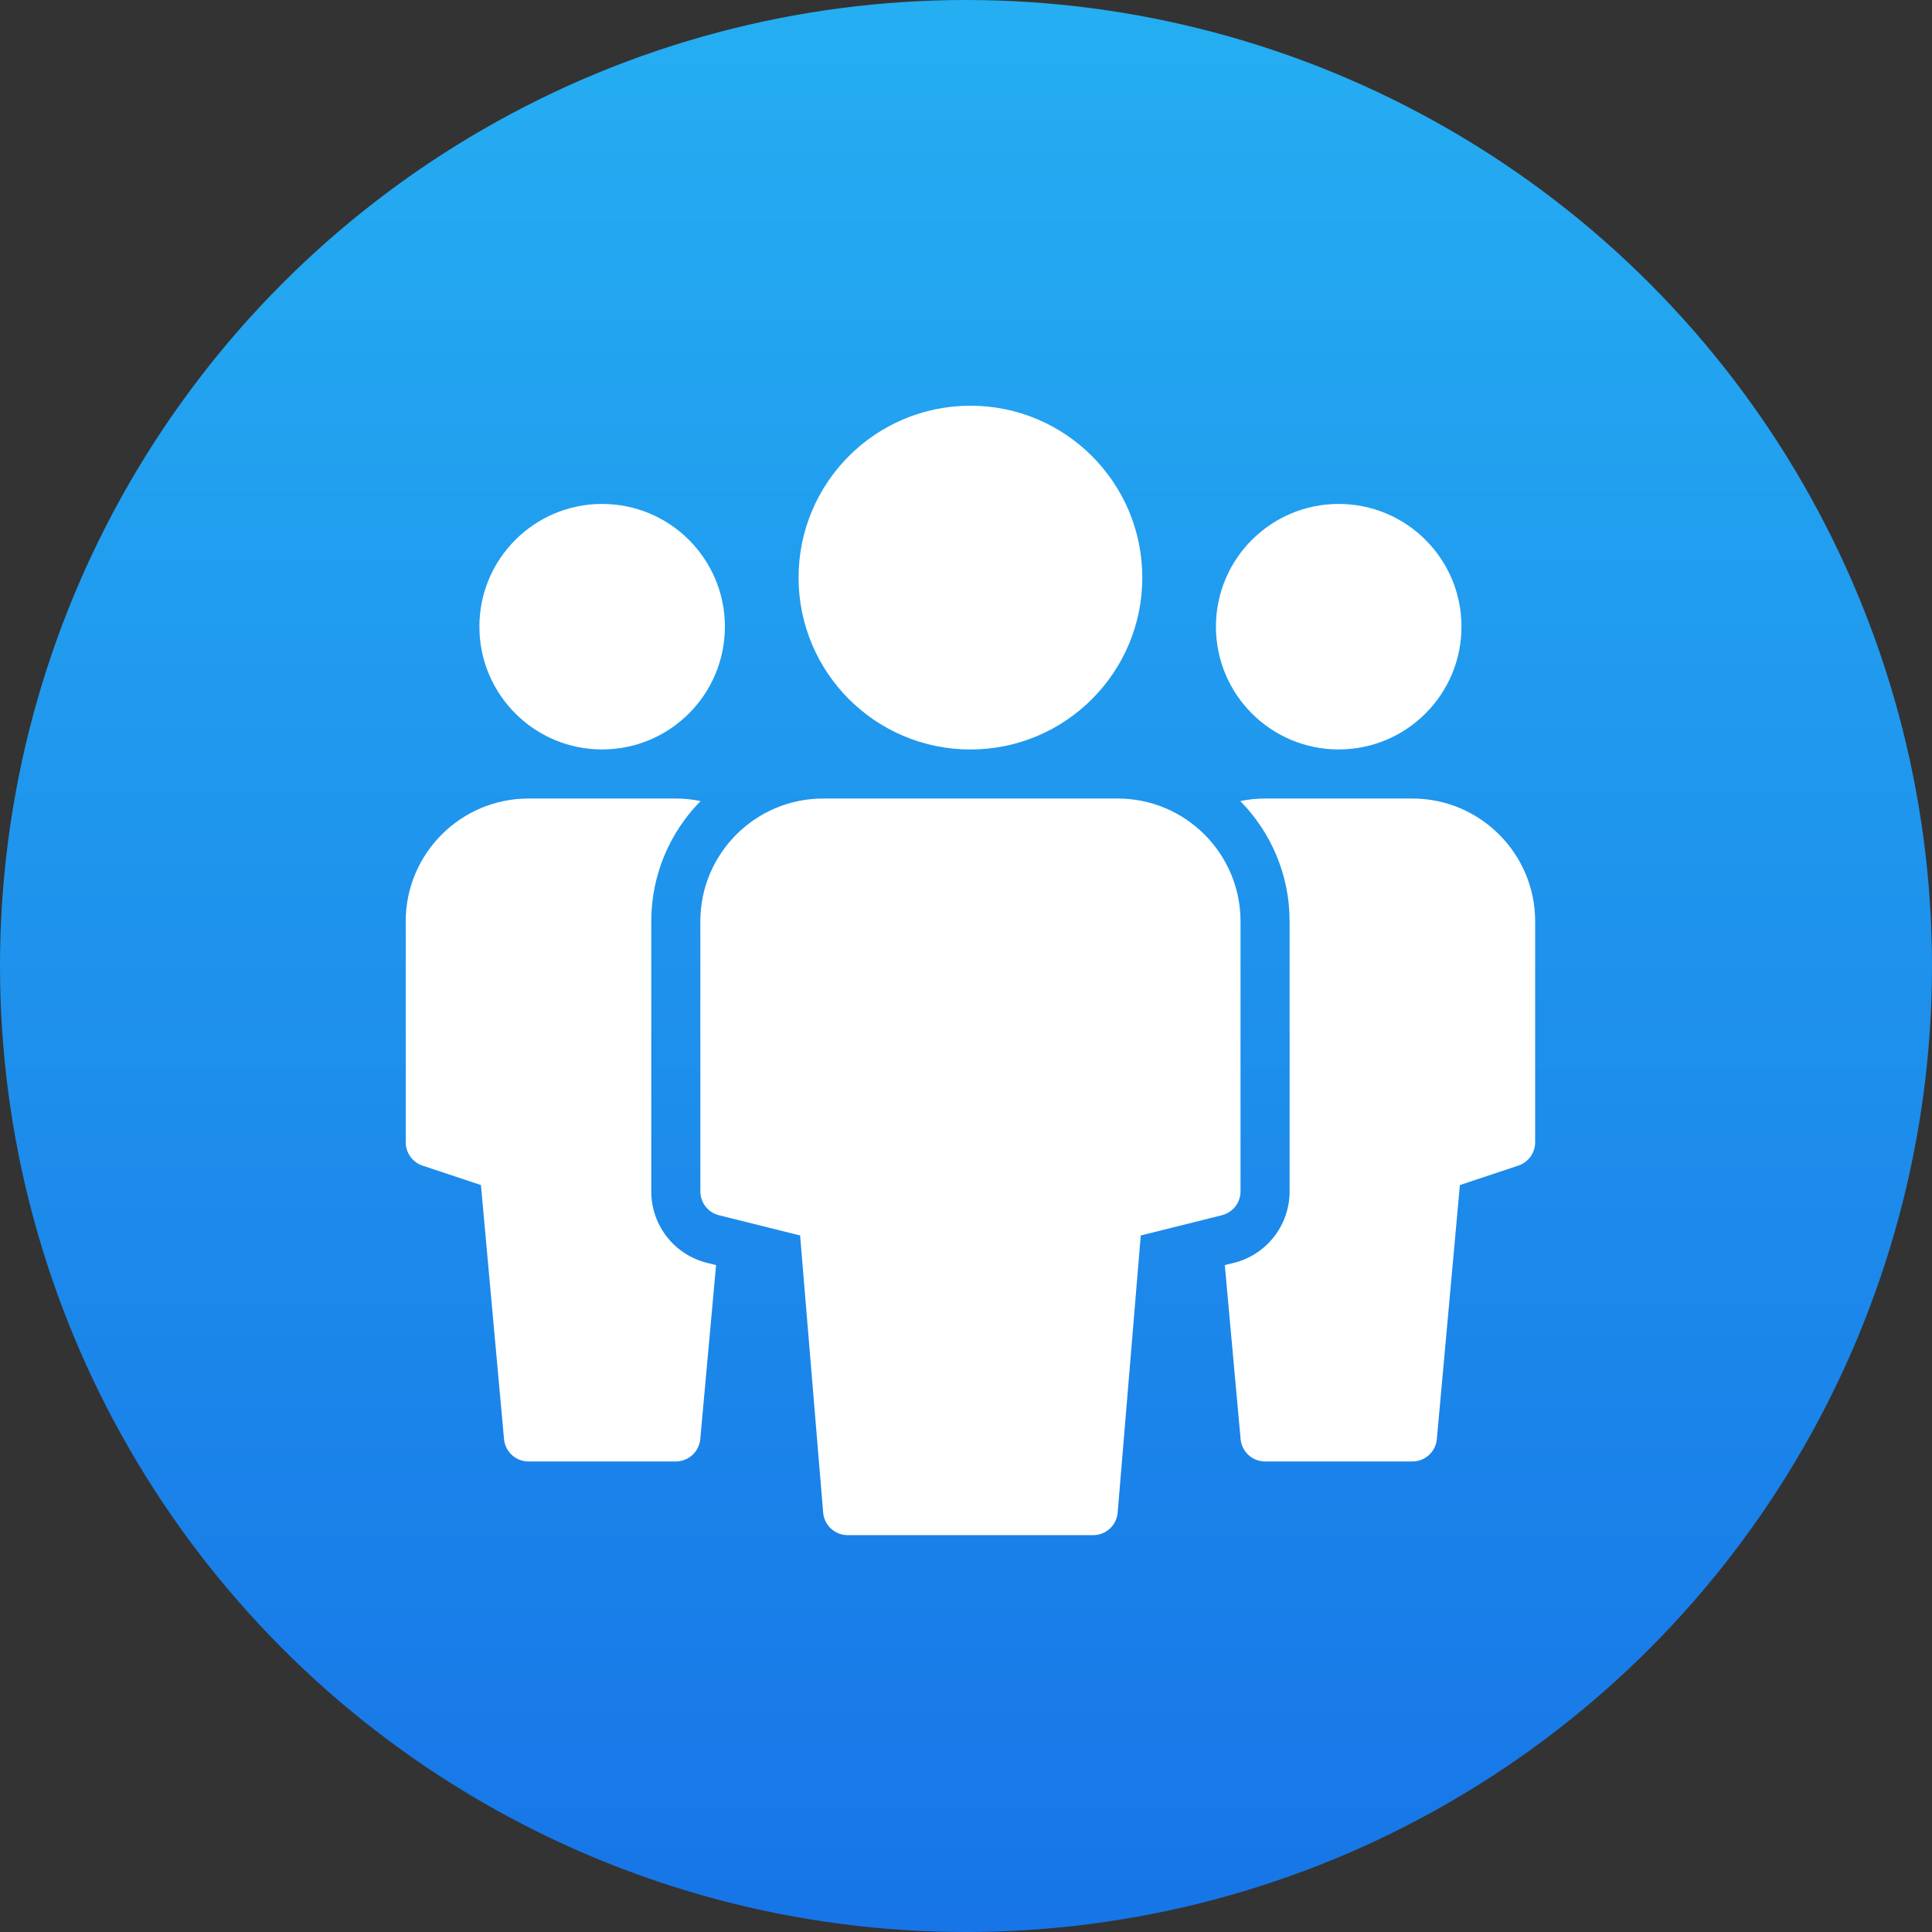
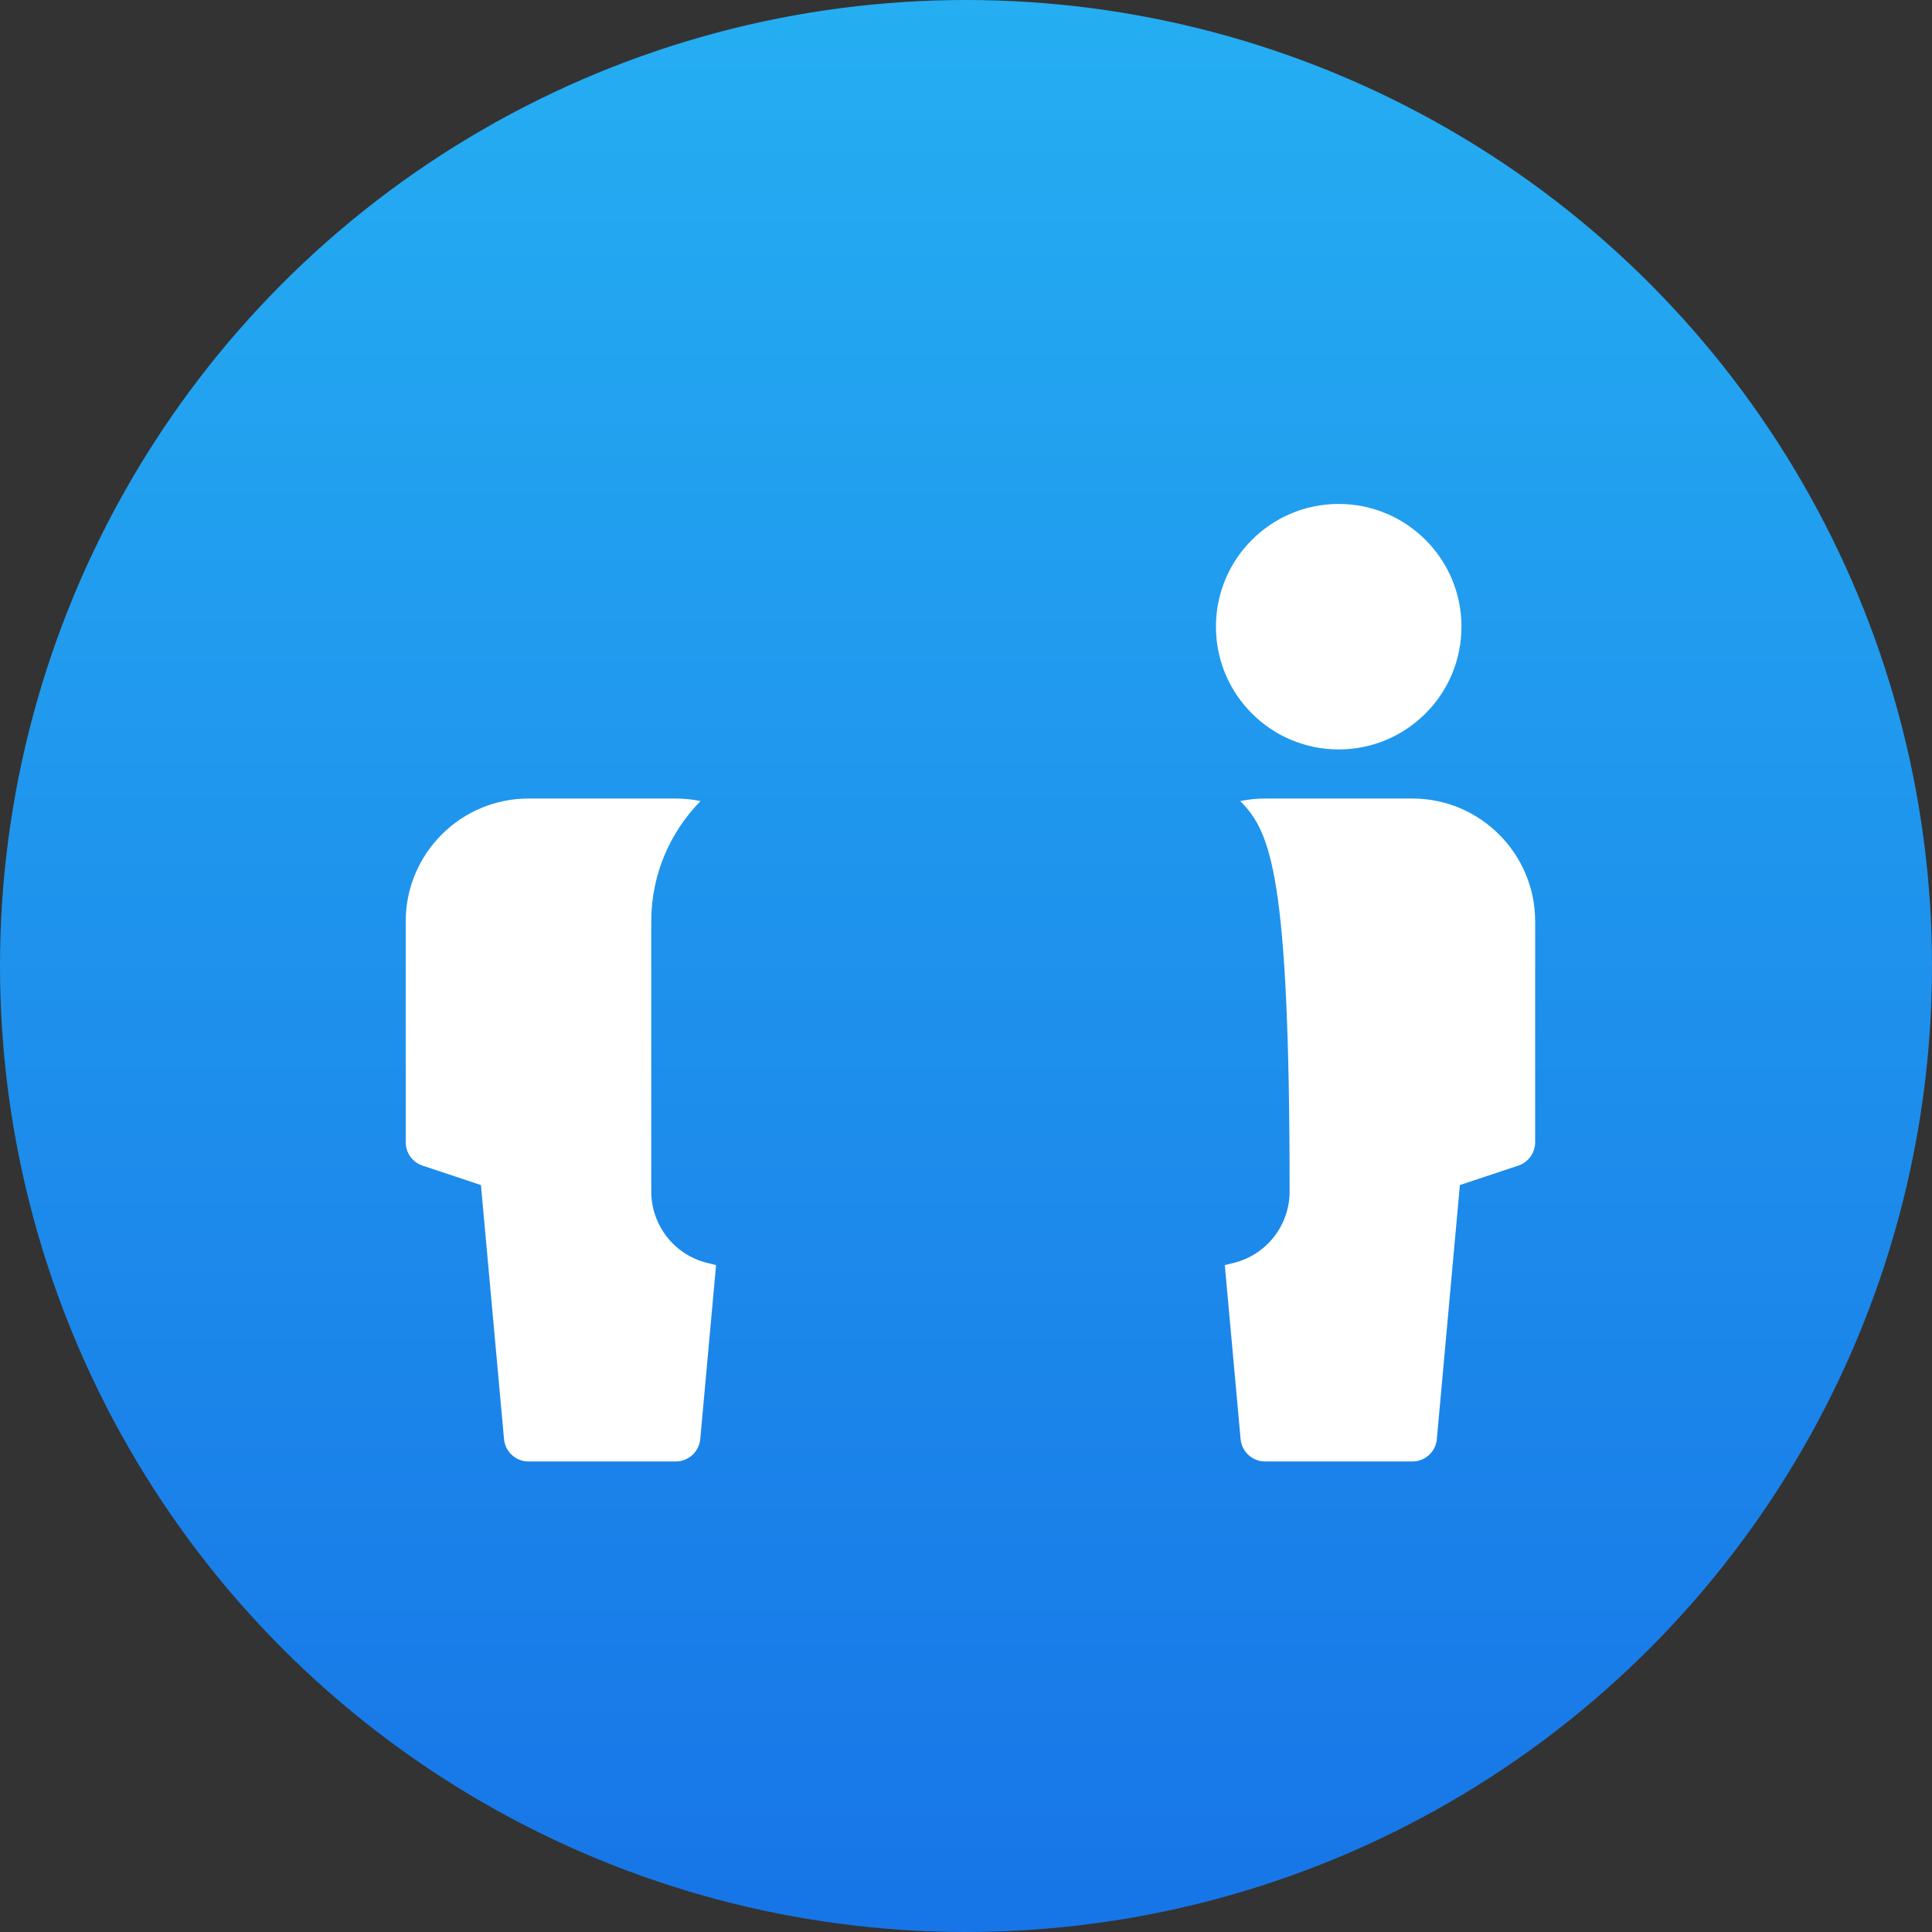
<svg xmlns="http://www.w3.org/2000/svg" width="44" height="44" viewBox="0 0 44 44" fill="none">
  <rect x="0" y="0" width="44" height="44" fill="#333333" stroke="none" />
  <circle cx="22" cy="22" r="22" fill="url(#paint0_linear)" />
-   <path d="M13.713 17.068C15.257 17.068 16.509 15.816 16.509 14.272C16.509 12.728 15.257 11.477 13.713 11.477C12.169 11.477 10.918 12.728 10.918 14.272C10.918 15.816 12.169 17.068 13.713 17.068Z" fill="white" />
-   <path d="M22.101 17.069C24.262 17.069 26.015 15.316 26.015 13.154C26.015 10.993 24.262 9.24 22.101 9.24C19.939 9.24 18.187 10.993 18.187 13.154C18.187 15.316 19.939 17.069 22.101 17.069Z" fill="white" />
  <path d="M16.102 28.761C15.354 28.574 14.832 27.904 14.832 27.133V20.982C14.832 19.917 15.261 18.95 15.954 18.244C15.772 18.206 15.584 18.186 15.391 18.186H12.036C10.494 18.186 9.24 19.441 9.24 20.982V26.015C9.24 26.256 9.394 26.469 9.622 26.546L10.953 26.989L11.479 32.776C11.505 33.063 11.747 33.284 12.036 33.284H15.391C15.68 33.284 15.921 33.063 15.948 32.775L16.308 28.812L16.102 28.761Z" fill="white" />
  <path d="M30.488 17.068C32.032 17.068 33.284 15.816 33.284 14.272C33.284 12.728 32.032 11.477 30.488 11.477C28.944 11.477 27.692 12.728 27.692 14.272C27.692 15.816 28.944 17.068 30.488 17.068Z" fill="white" />
-   <path d="M28.1 28.761C28.848 28.574 29.37 27.904 29.37 27.133V20.982C29.37 19.917 28.941 18.95 28.247 18.244C28.43 18.206 28.618 18.186 28.811 18.186H32.166C33.708 18.186 34.962 19.441 34.962 20.982V26.015C34.962 26.256 34.808 26.469 34.579 26.546L33.248 26.989L32.723 32.776C32.697 33.063 32.455 33.284 32.166 33.284H28.811C28.522 33.284 28.28 33.063 28.254 32.775L27.894 28.812L28.1 28.761Z" fill="white" />
-   <path d="M25.456 18.186H18.746C17.204 18.186 15.95 19.441 15.95 20.982V27.133C15.95 27.39 16.124 27.613 16.373 27.676L18.222 28.137L18.747 34.449C18.772 34.739 19.014 34.962 19.305 34.962H24.897C25.187 34.962 25.43 34.739 25.454 34.449L25.98 28.137L27.828 27.676C28.077 27.613 28.252 27.39 28.252 27.133V20.982C28.252 19.441 26.997 18.186 25.456 18.186Z" fill="white" />
+   <path d="M28.1 28.761C28.848 28.574 29.37 27.904 29.37 27.133C29.37 19.917 28.941 18.95 28.247 18.244C28.43 18.206 28.618 18.186 28.811 18.186H32.166C33.708 18.186 34.962 19.441 34.962 20.982V26.015C34.962 26.256 34.808 26.469 34.579 26.546L33.248 26.989L32.723 32.776C32.697 33.063 32.455 33.284 32.166 33.284H28.811C28.522 33.284 28.28 33.063 28.254 32.775L27.894 28.812L28.1 28.761Z" fill="white" />
  <defs>
    <linearGradient id="paint0_linear" x1="22" y1="0" x2="22" y2="44" gradientUnits="userSpaceOnUse">
      <stop stop-color="#25AEF2" />
      <stop offset="1" stop-color="#1775E7" />
    </linearGradient>
  </defs>
</svg>